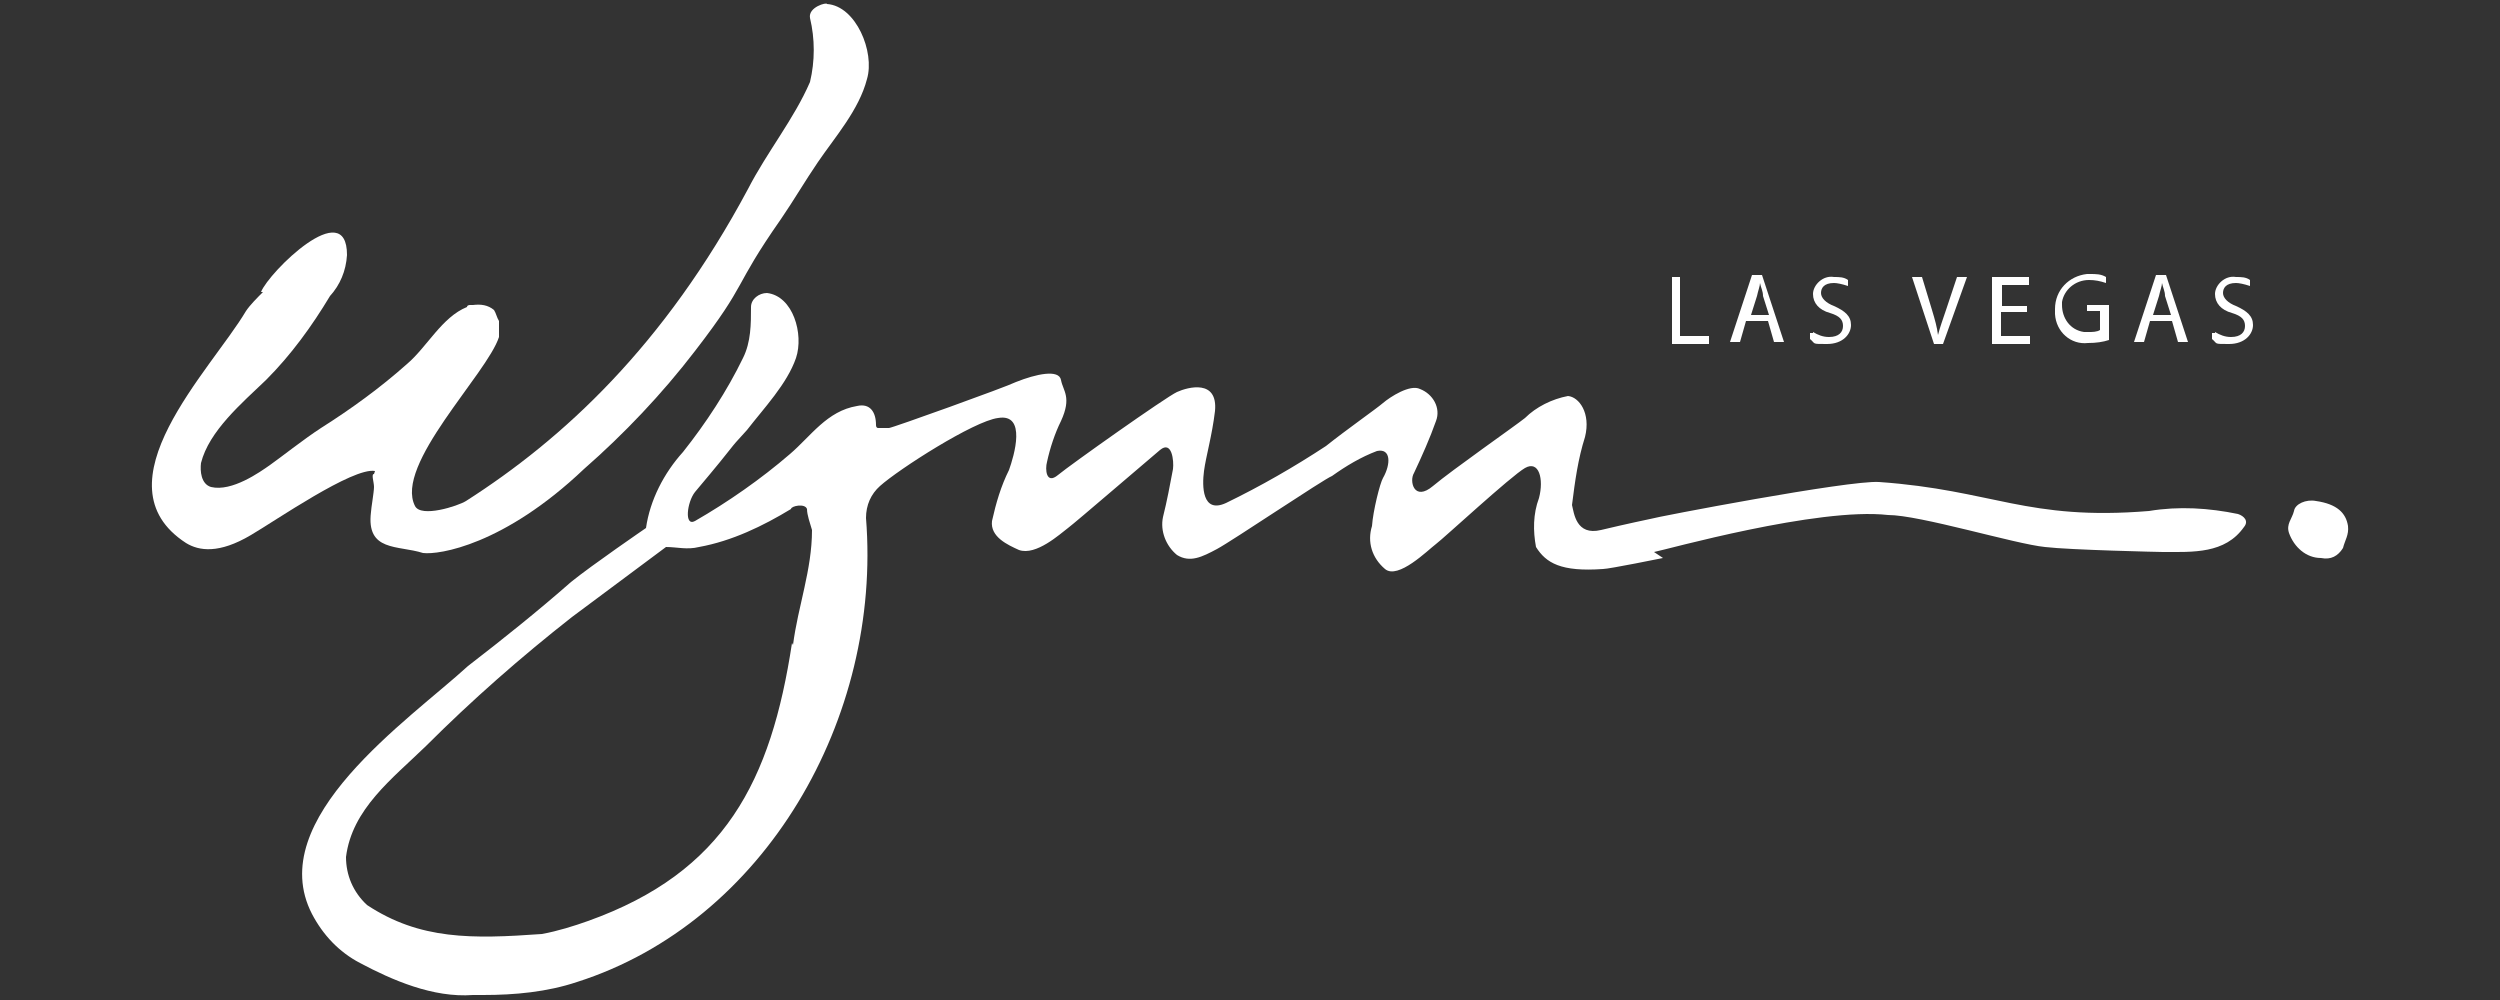
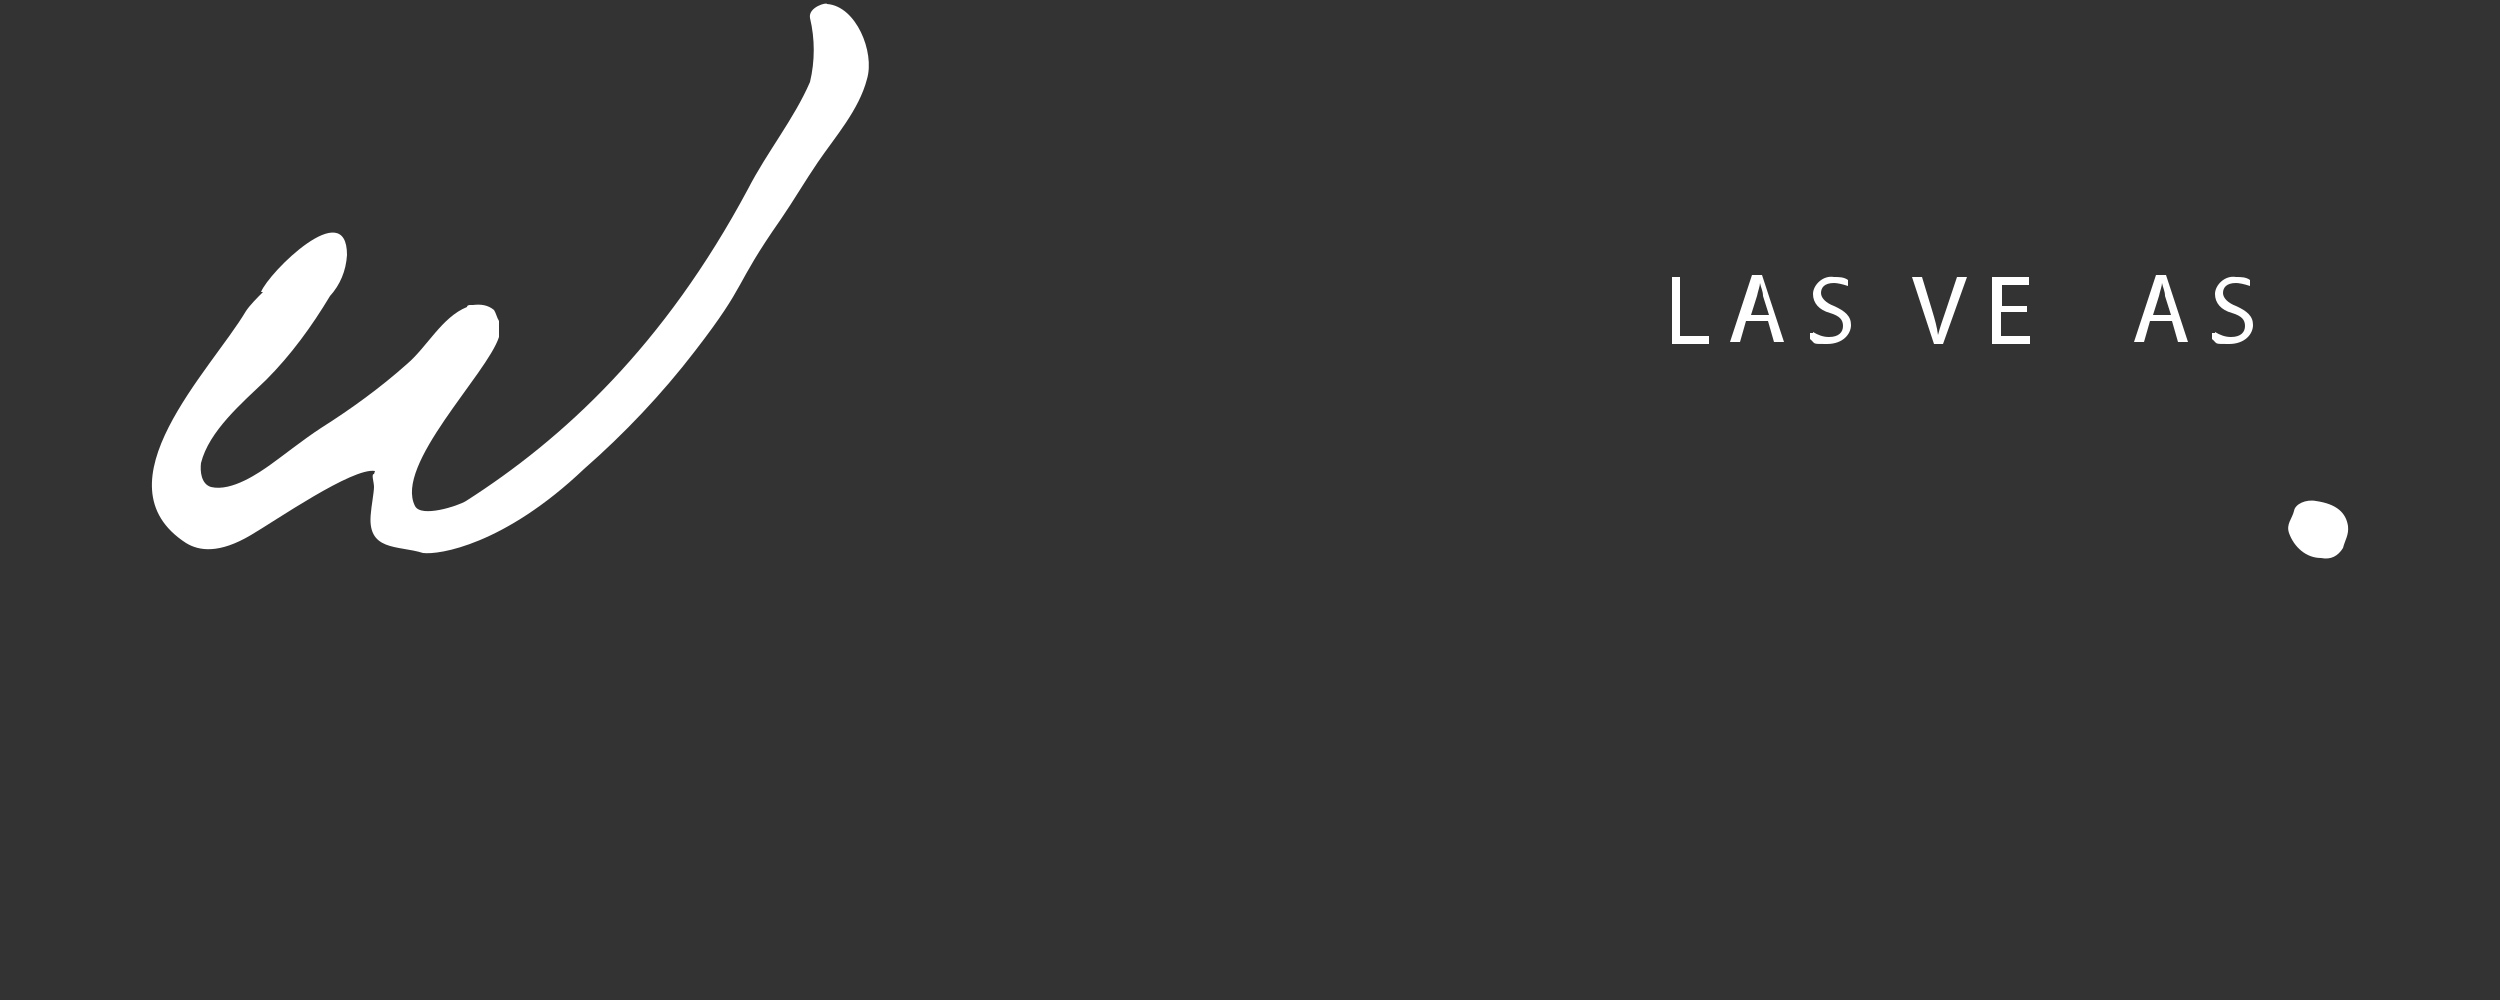
<svg xmlns="http://www.w3.org/2000/svg" version="1.1" viewBox="0 0 250 100">
  <rect x="0" y="0" width="250" height="100" fill="#333333" stroke="none" />
  <defs>
    <style>
      .cls-1 {
        fill: #fff;
      }
    </style>
  </defs>
  <g>
    <g id="Layer_1">
      <g id="Layer_1-2" data-name="Layer_1">
        <g>
          <path id="Path_15" class="cls-1" d="M167.2,27.7h.8v5.9h2.9v.8h-3.7v-6.7Z" />
          <path id="Path_16" class="cls-1" d="M174.6,32.1l-.6,2.1h-1l2.2-6.7h1l2.2,6.7h-1l-.6-2.1h-2.4.2ZM176.9,31.5l-.6-1.9c0-.5-.2-.8-.3-1.3h0c0,.3-.2.8-.3,1.3l-.6,1.9h2.1-.2Z" />
          <path id="Path_17" class="cls-1" d="M181.3,33.2c.5.3,1,.5,1.6.5,1,0,1.4-.5,1.4-1.1s-.3-1-1.3-1.3c-1.1-.3-1.7-1-1.7-1.9s1-1.9,2.1-1.7h0c.5,0,1,0,1.4.3v.6c-.6-.2-1.1-.3-1.4-.3-1,0-1.3.5-1.3,1s.5,1,1.3,1.3c1.1.5,1.7,1,1.7,1.9s-.8,1.9-2.4,1.9-1.1,0-1.7-.5v-.6h.3Z" />
          <path id="Path_18" class="cls-1" d="M193.4,34.4l-2.2-6.7h1l1,3.3c.3,1,.5,1.7.6,2.5h0c.2-.8.5-1.6.8-2.5l1.1-3.3h1l-2.4,6.7h-1,.2Z" />
          <path id="Path_19" class="cls-1" d="M202.6,31.2h-2.5v2.4h2.9v.8h-3.8v-6.7h3.7v.8h-2.7v2.1h2.5s0,.6,0,.6Z" />
-           <path id="Path_20" class="cls-1" d="M210.9,34c-.6.2-1.3.3-2.1.3-1.7.2-3.2-1.1-3.3-2.9v-.5c0-1.9,1.4-3.3,3.2-3.5h.3c.6,0,1.1,0,1.6.3v.6c-.6-.2-1.1-.3-1.7-.3-1.4,0-2.5,1-2.7,2.2v.3c0,1.3.8,2.5,2.2,2.7h.5c.3,0,.8,0,1.1-.2v-1.9h-1.3v-.6h2.2v3.3Z" />
          <path id="Path_21" class="cls-1" d="M215,32.1l-.6,2.1h-1l2.2-6.7h1l2.2,6.7h-1l-.6-2.1h-2.4.2ZM217.1,31.5l-.6-1.9c0-.5-.2-.8-.3-1.3h0c0,.3-.2.8-.3,1.3l-.6,1.9h2.1-.2Z" />
          <path id="Path_22" class="cls-1" d="M221.5,33.2c.5.3,1,.5,1.6.5,1,0,1.4-.5,1.4-1.1s-.3-1-1.3-1.3c-1.1-.3-1.7-1-1.7-1.9s1-1.9,2.1-1.7h0c.5,0,1,0,1.4.3v.6c-.6-.2-1.1-.3-1.4-.3-1,0-1.3.5-1.3,1s.5,1,1.3,1.3c1.1.5,1.7,1,1.7,1.9s-.8,1.9-2.4,1.9-1.1,0-1.7-.5v-.6h.3Z" />
          <path id="Path_23" class="cls-1" d="M37.4,47.4c-.3,0,0,.8,0,1.3s-.3,2.2-.3,2.5c-.5,4,2.7,3.3,5.2,4.1,1.6.2,8.1-.8,16.1-8.4,4-3.5,7.8-7.5,11.1-11.8,5.4-7,3.7-6.2,8.6-13.2,1.3-1.9,2.4-3.8,3.7-5.7,1.7-2.5,4.1-5.2,4.9-8.3.8-2.7-1.1-7.3-4-7.5,0-.2-1.9.3-1.7,1.4.5,2.1.5,4.3,0,6.4-1.6,3.7-4.3,7-6.2,10.7-8.4,15.7-18.5,25-28.2,31.2-.8.5-4.5,1.7-5.1.5-2.1-4.1,7.2-13.2,8.4-16.9v-1.6c-.2-.3-.3-.8-.5-1.1-.6-.5-1.3-.6-2.1-.5h-.3s-.3,0-.3.2c-2.5,1-4,4-6,5.7-2.7,2.4-5.6,4.5-8.6,6.4-1.7,1.1-4.1,3-5.1,3.7s-3.8,2.7-5.9,2.2c-1-.3-1.1-1.6-1-2.4.8-3.2,4.1-6,6.5-8.3,2.5-2.5,4.6-5.4,6.4-8.4,1-1.1,1.6-2.5,1.7-4.1,0-6-7.8,1.7-8.6,3.7h.2c-.6.6-1.3,1.3-1.7,1.9-3.5,5.9-15.1,17.3-6,23.2,1.3.8,3.3,1.1,6.5-.8,2.4-1.4,10.2-6.8,12.4-6.4" />
-           <path id="Path_24" class="cls-1" d="M79.2,64.3c-2.1,13.8-6.7,22.9-20.4,27.8-1.4.5-3,1-4.6,1.3-7,.5-12.2.6-17.5-2.9-1.4-1.3-2.1-3-2.1-4.8.6-4.8,4.6-7.8,8-11.1,4.6-4.6,9.5-8.9,14.6-12.9,3.2-2.4,6.2-4.6,9.4-7,1.1,0,2.1.3,3.3,0,3.3-.6,6.4-2.1,9.2-3.8,0-.3,1.4-.6,1.6,0,0,.6.3,1.4.5,2.1,0,4-1.4,7.6-1.9,11.5M165.4,55.2c1.1-.2,16.4-4.5,23.4-3.7,3.2,0,12.7,2.9,15.7,3.2,2.5.3,11.6.5,11.8.5,3,0,6.2.2,8.1-2.5.5-.6,0-1.1-.6-1.3-2.9-.6-5.9-.8-8.9-.3-12.2,1-15.6-2.1-27-2.9-3-.2-22.3,3.5-22.9,3.7,0,0-2.4.5-4.9,1.1s-2.7-1.7-2.9-2.5c.3-2.4.6-4.6,1.3-6.8.6-2.4-.6-4-1.7-4.1-1.6.3-3.2,1.1-4.3,2.2-1,.8-7.3,5.2-9.2,6.8s-2.4-.5-1.9-1.3c.8-1.7,1.6-3.5,2.2-5.2.5-1.3-.3-2.7-1.6-3.2-1-.5-3,.8-3.7,1.4s-3.7,2.7-5.7,4.3c-3.2,2.1-6.5,4-10,5.7-2.4,1.1-2.4-1.7-2.2-3.2s.8-3.5,1.1-6c.3-3.2-2.7-2.4-3.8-1.9s-10.7,7.3-11.9,8.3-1.3-.6-1.1-1.3c.3-1.4.8-2.9,1.4-4.1,1.1-2.4.2-3,0-4.1s-2.5-.6-4.5.2c-1,.5-12.4,4.6-12.7,4.6h-1.1s-.2,0-.2-.3c0-1.3-.6-2.2-1.9-1.9-3,.5-4.6,3-6.7,4.8-2.9,2.5-6.2,4.8-9.5,6.7-1.1.6-.8-1.9,0-2.9,4.8-5.7,2.9-3.7,5.2-6.2,1.7-2.2,4-4.6,4.9-7.2.8-2.4-.3-6.2-2.9-6.5-.8,0-1.6.6-1.6,1.4,0,1.7,0,3.5-.8,5.1-1.6,3.3-3.7,6.5-6,9.4-1.9,2.1-3.3,4.8-3.7,7.6,0,0-5.4,3.7-7.5,5.4-3.3,2.9-6.8,5.7-10.3,8.4-5.9,5.4-20.5,15.3-15.6,24.8,1.1,2.1,2.7,3.8,4.8,4.9,3.2,1.7,7.3,3.5,11.3,3.2h1c3.2,0,6.4-.3,9.4-1.3,18.8-6,30.5-26.4,28.9-46.4,0-1.3.5-2.4,1.4-3.2,1.9-1.7,9.4-6.5,11.8-6.8,2.9-.5,1.6,3.8,1.1,5.2-.8,1.6-1.3,3.3-1.7,5.1-.2,1.6,1.6,2.4,2.7,2.9,1.7.6,4.1-1.6,4.9-2.2s8-6.8,9.2-7.8,1.4,1.1,1.3,1.9c-.3,1.6-.6,3.2-1,4.8-.3,1.4.3,2.9,1.4,3.8,1.3.8,2.5.2,4-.6s10.7-7,11.5-7.3c1.4-1,2.9-1.9,4.5-2.5,1.4-.3,1.4,1.3.6,2.7-.3.5-1,3.3-1.1,4.8-.5,1.6,0,3.2,1.3,4.3s4.3-1.9,5.1-2.5,7.5-6.8,8.9-7.6,1.9,1.1,1.4,3c-.6,1.6-.6,3.3-.3,4.9,1,1.6,2.5,2.5,6.7,2.2.6,0,6-1.1,6-1.1" />
          <path id="Path_25" class="cls-1" d="M228.9,53.3c.5,1.4,1.7,2.5,3.2,2.5,1,.2,1.7-.2,2.2-1,.2-.8.6-1.3.5-2.2-.2-1.3-1.1-2.2-3.2-2.5-1-.2-2.1.3-2.2,1-.2.8-.8,1.3-.5,2.2" />
        </g>
      </g>
    </g>
  </g>
</svg>